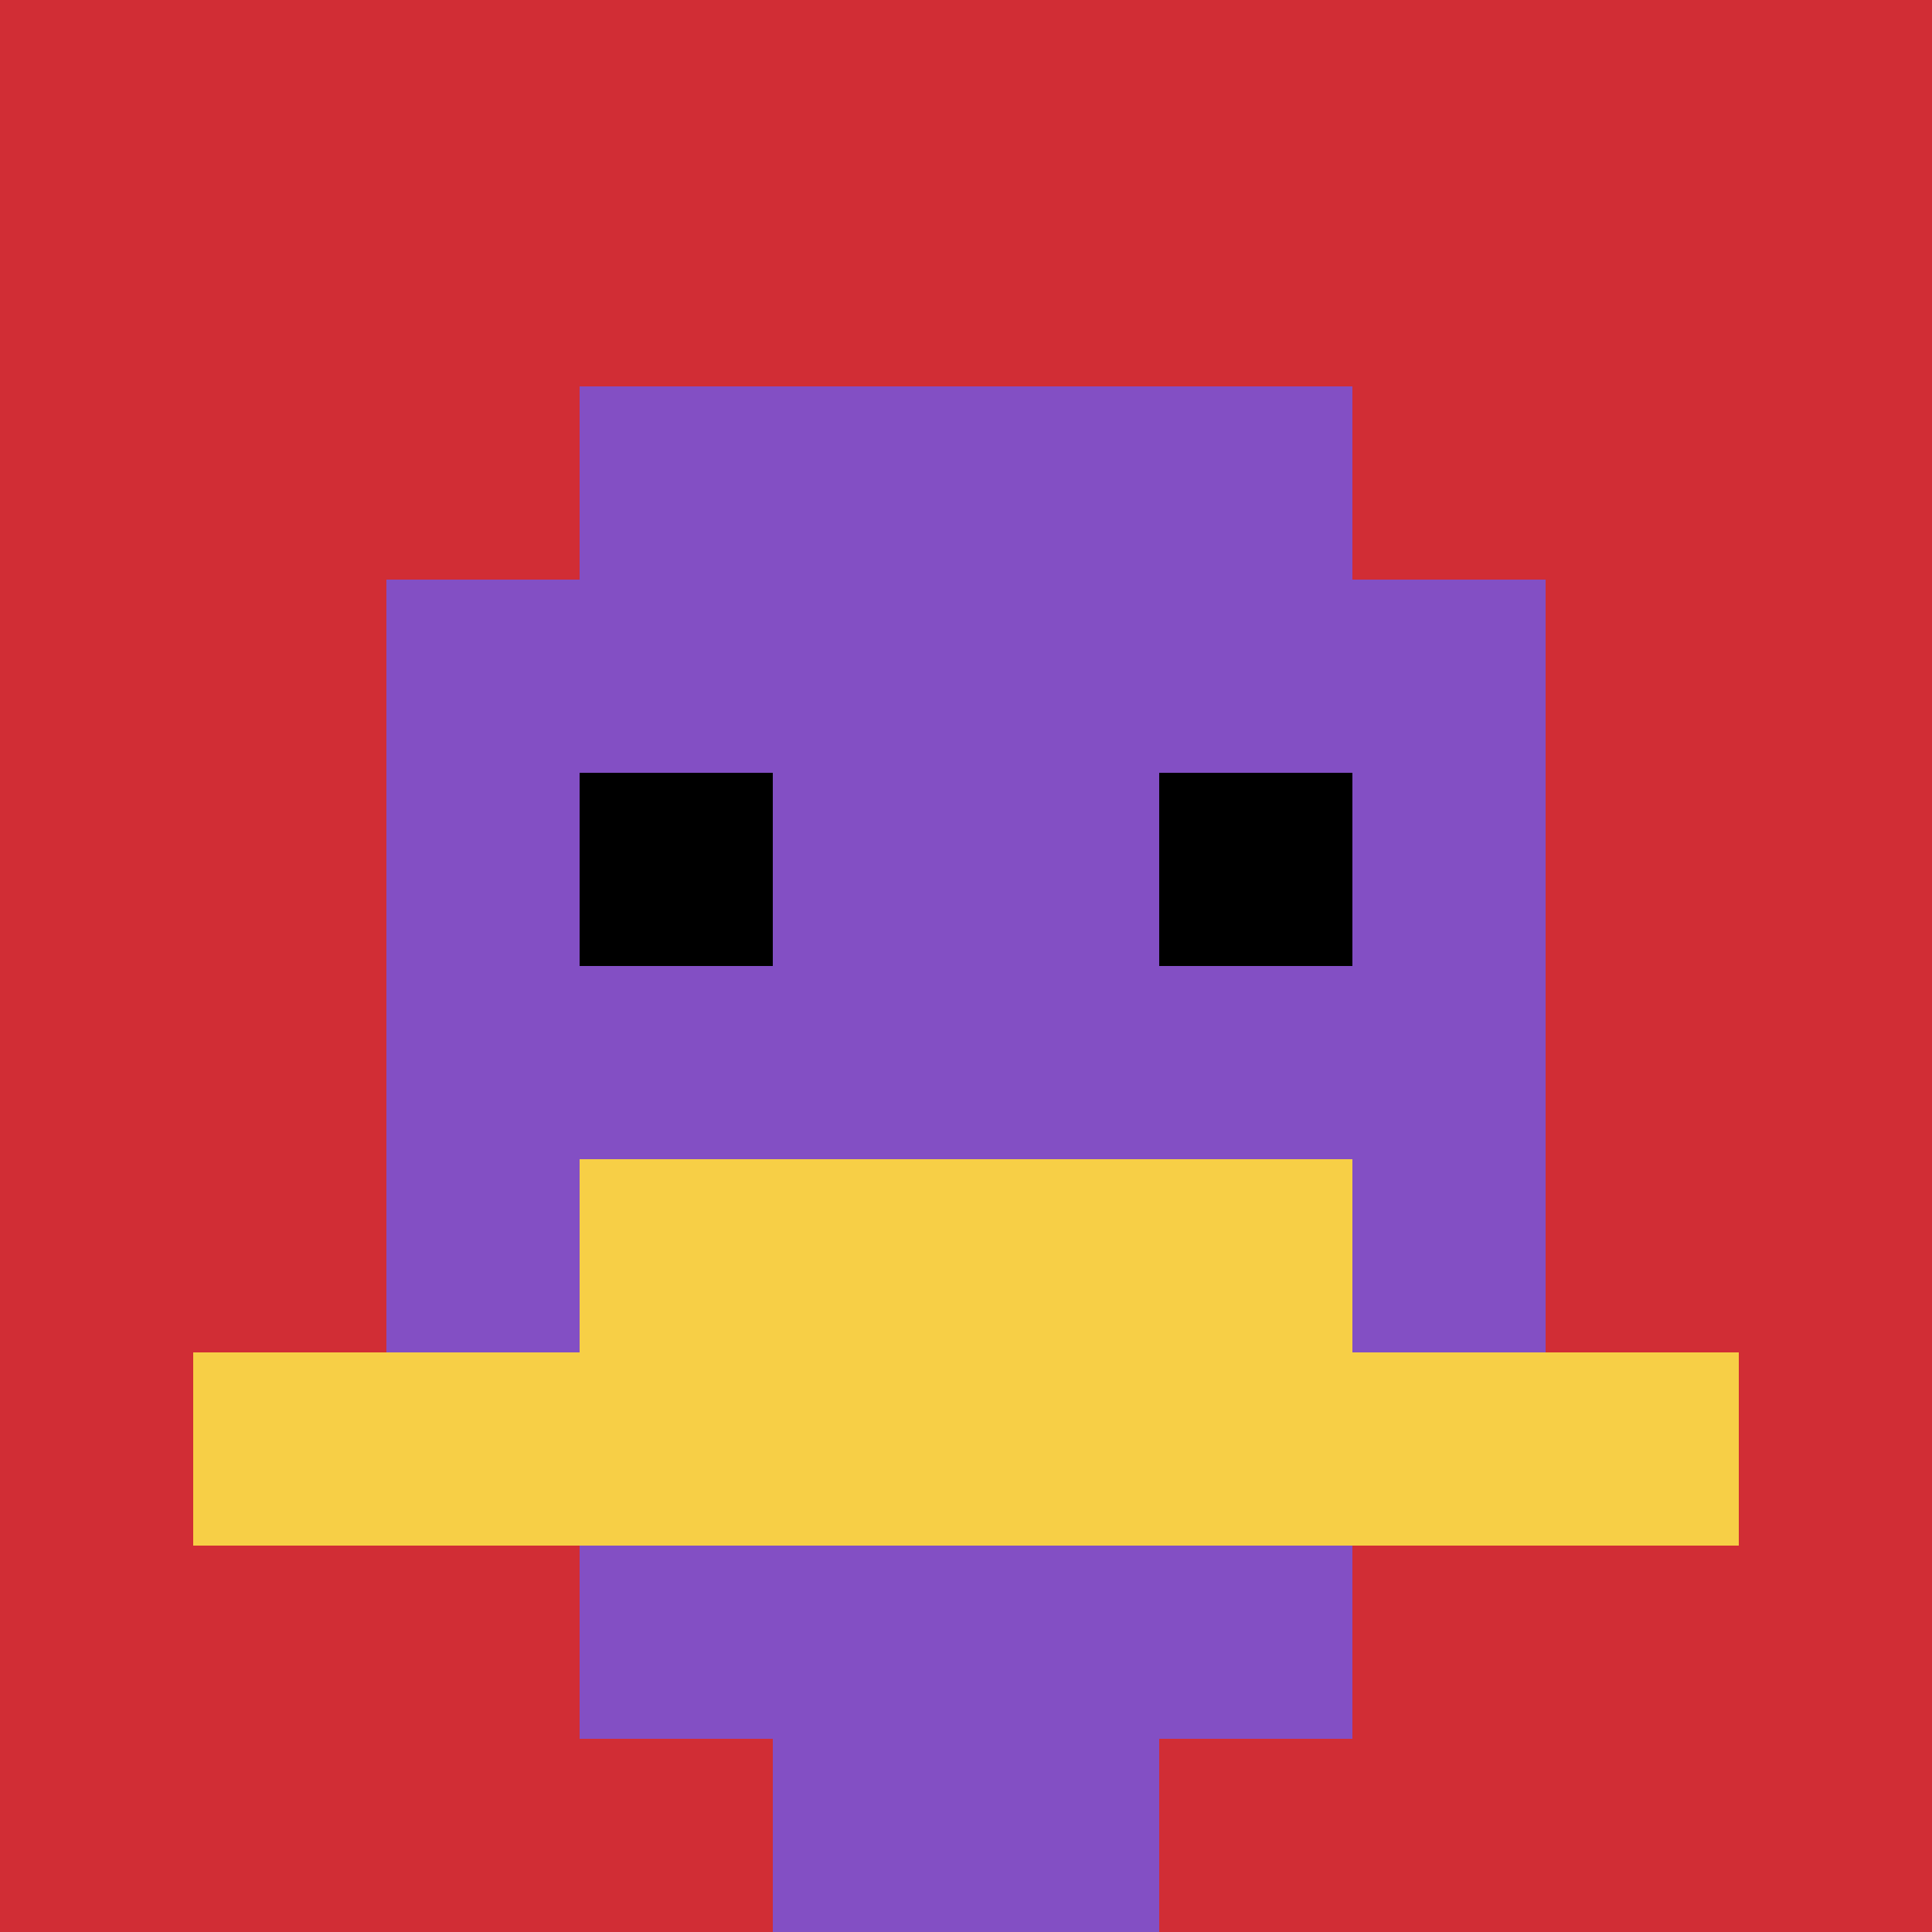
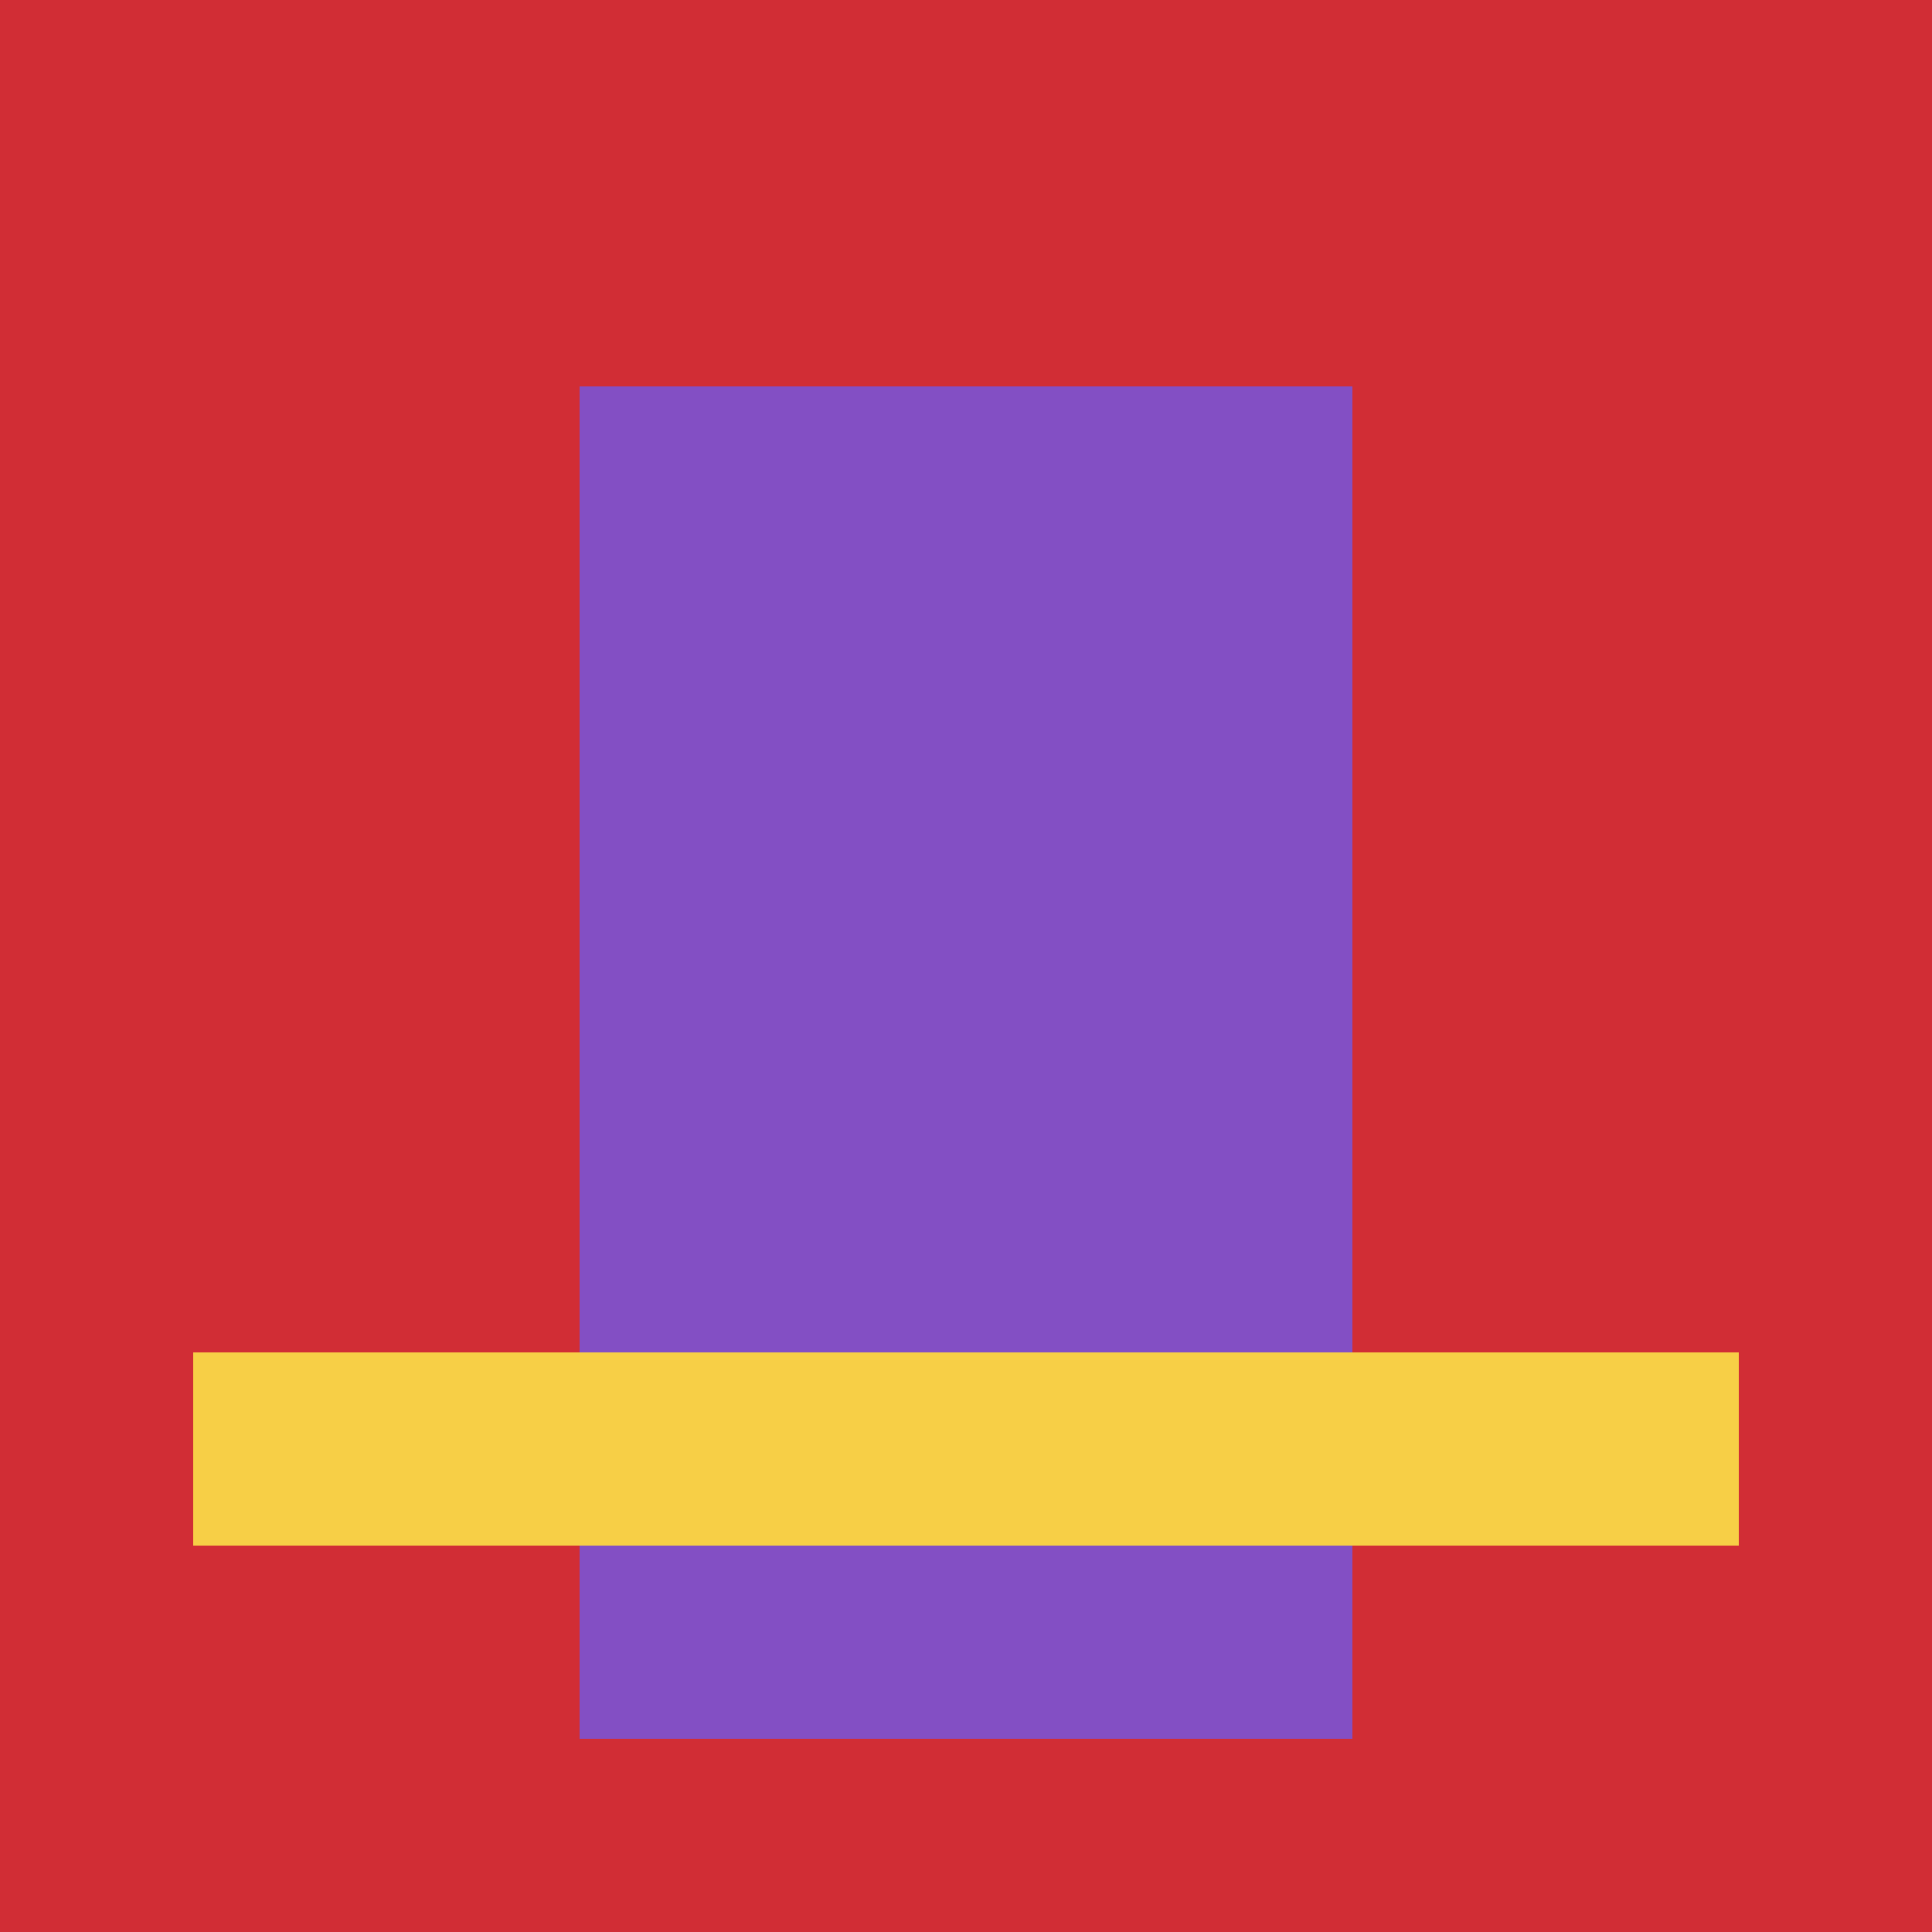
<svg xmlns="http://www.w3.org/2000/svg" version="1.1" width="673" height="673">
  <title>'goose-pfp-354761' by Dmitri Cherniak</title>
  <desc>seed=354761
backgroundColor=#ffffff
padding=20
innerPadding=0
timeout=500
dimension=1
border=false
Save=function(){return n.handleSave()}
frame=41

Rendered at Sun Sep 15 2024 20:18:16 GMT+0800 (中国标准时间)
Generated in &lt;1ms
</desc>
  <defs />
  <rect width="100%" height="100%" fill="#ffffff" />
  <g>
    <g id="0-0">
      <rect x="0" y="0" height="673" width="673" fill="#D12D35" />
      <g>
        <rect id="0-0-3-2-4-7" x="201.9" y="134.6" width="269.2" height="471.1" fill="#834FC4" />
-         <rect id="0-0-2-3-6-5" x="134.6" y="201.9" width="403.8" height="336.5" fill="#834FC4" />
-         <rect id="0-0-4-8-2-2" x="269.2" y="538.4" width="134.6" height="134.6" fill="#834FC4" />
        <rect id="0-0-1-7-8-1" x="67.3" y="471.1" width="538.4" height="67.3" fill="#F7CF46" />
-         <rect id="0-0-3-6-4-2" x="201.9" y="403.8" width="269.2" height="134.6" fill="#F7CF46" />
-         <rect id="0-0-3-4-1-1" x="201.9" y="269.2" width="67.3" height="67.3" fill="#000000" />
-         <rect id="0-0-6-4-1-1" x="403.8" y="269.2" width="67.3" height="67.3" fill="#000000" />
      </g>
      <rect x="0" y="0" stroke="white" stroke-width="0" height="673" width="673" fill="none" />
    </g>
  </g>
</svg>